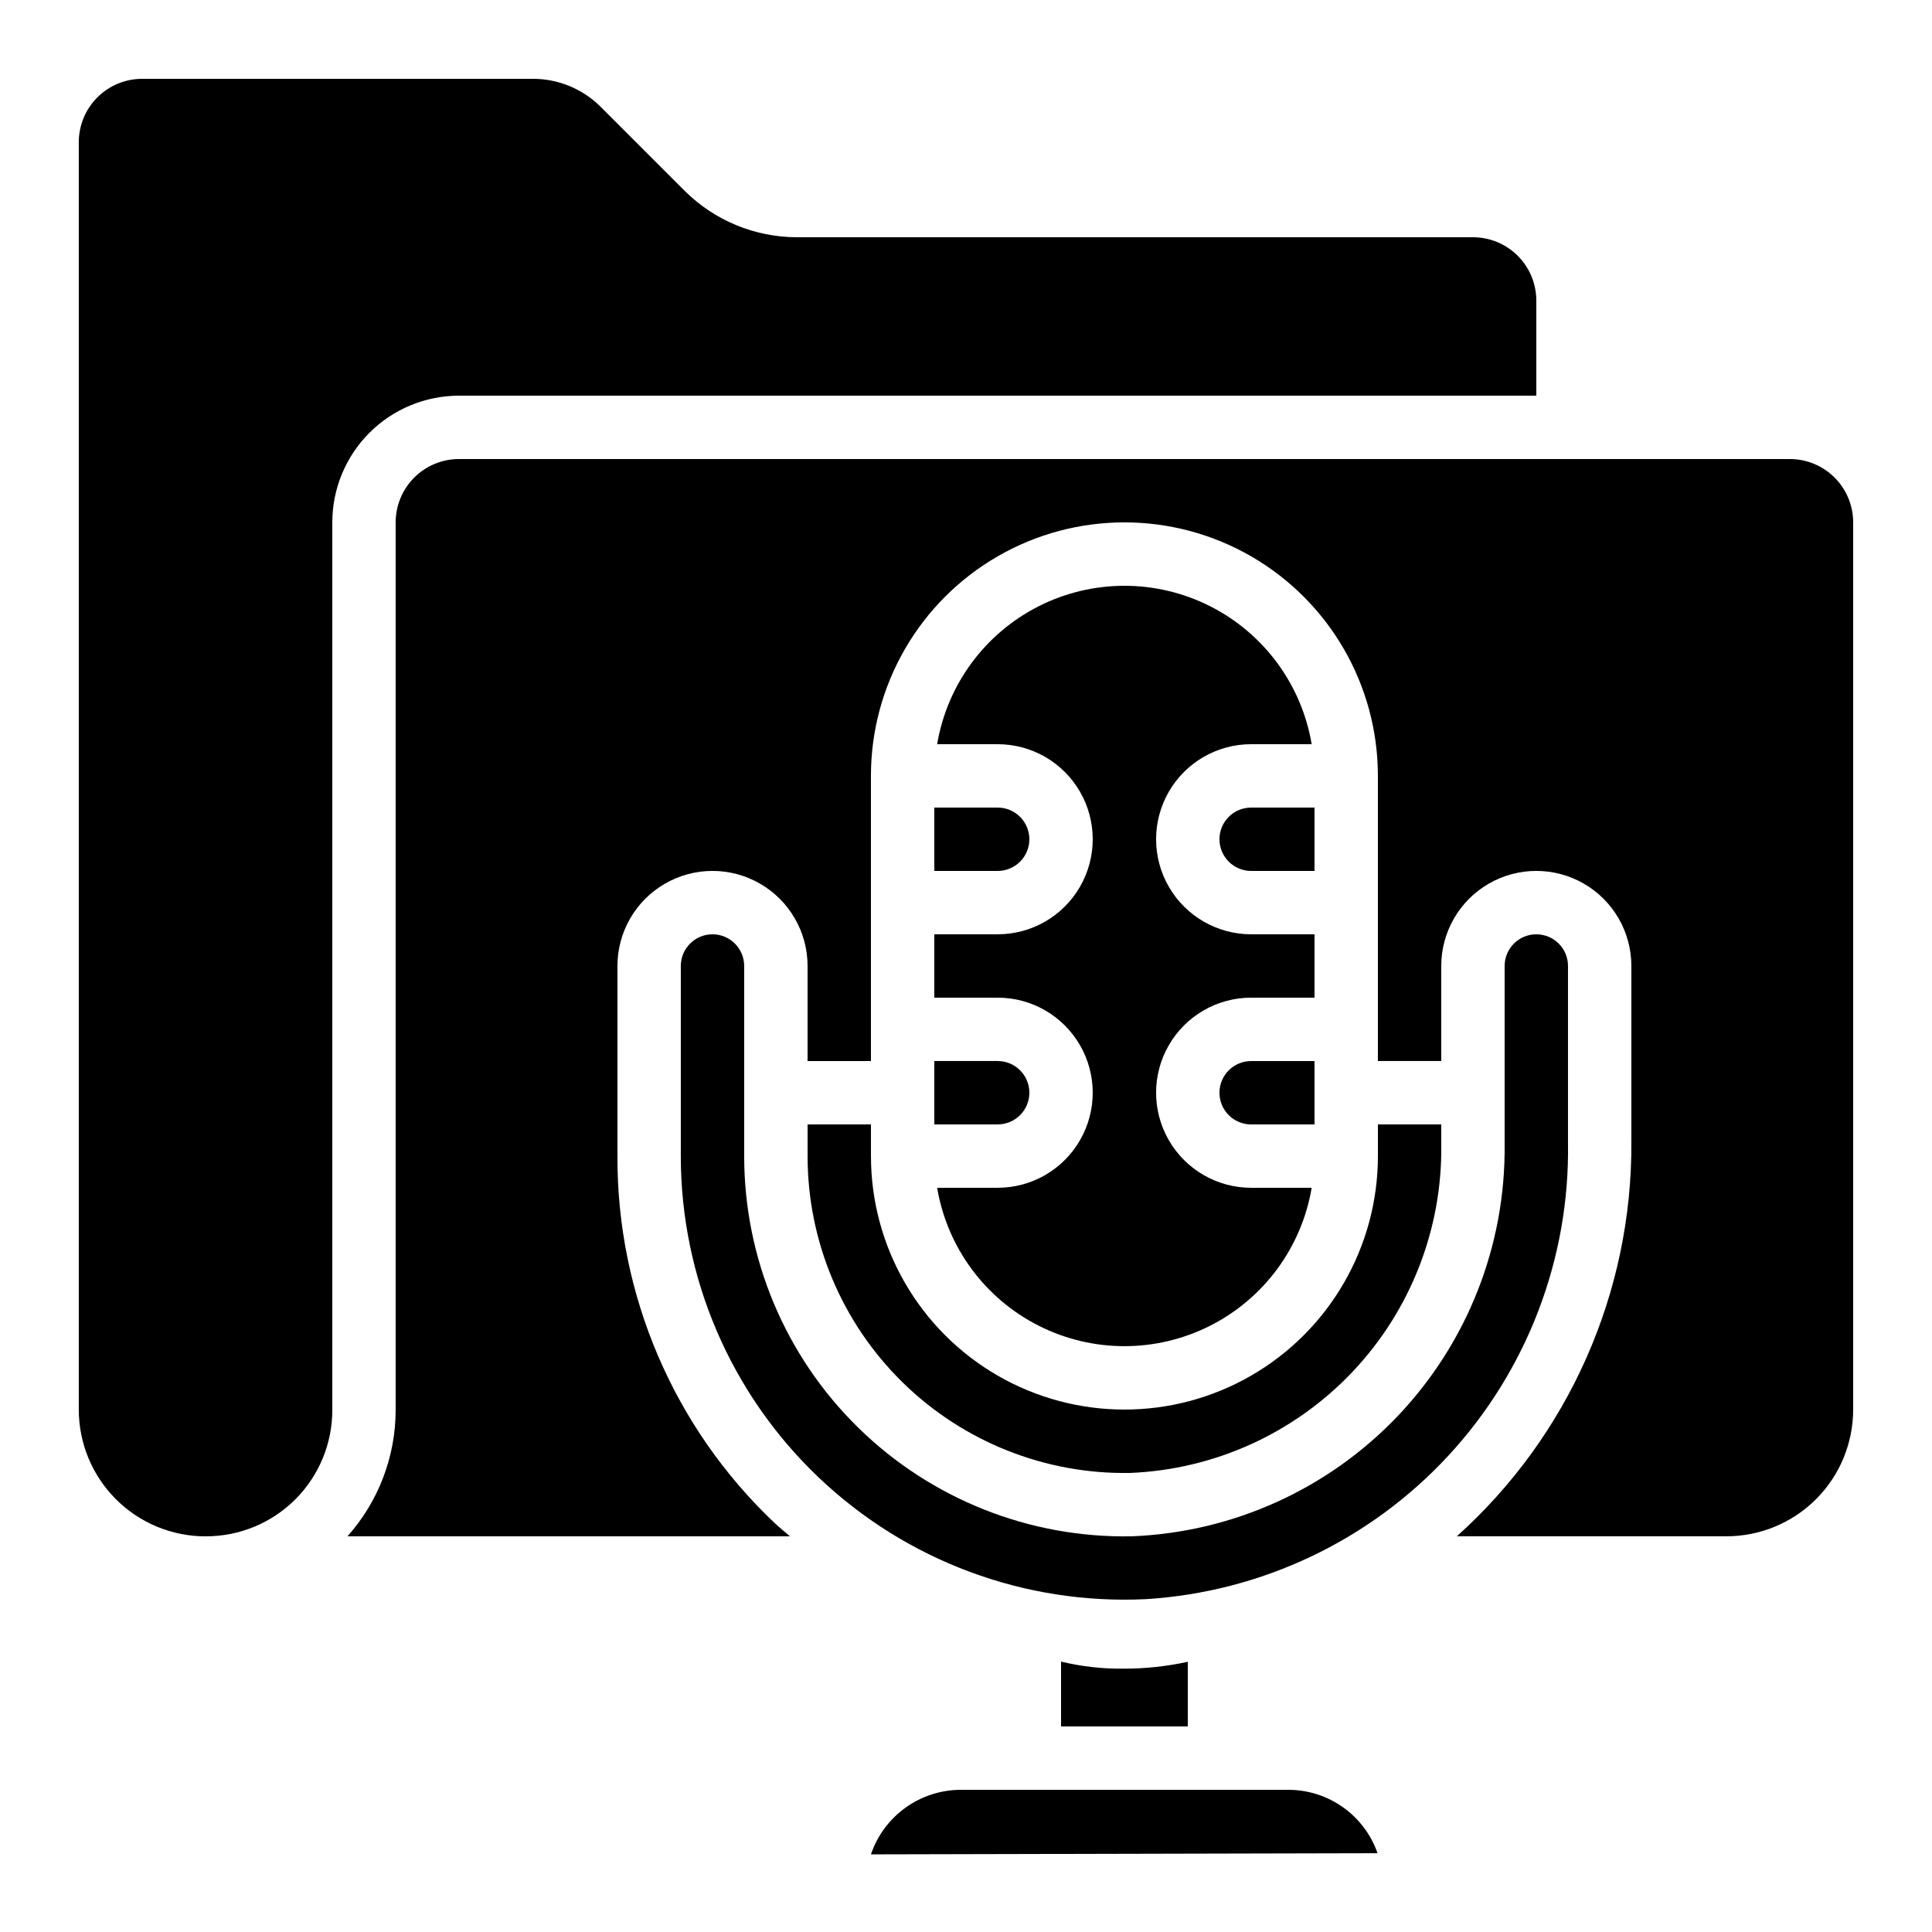
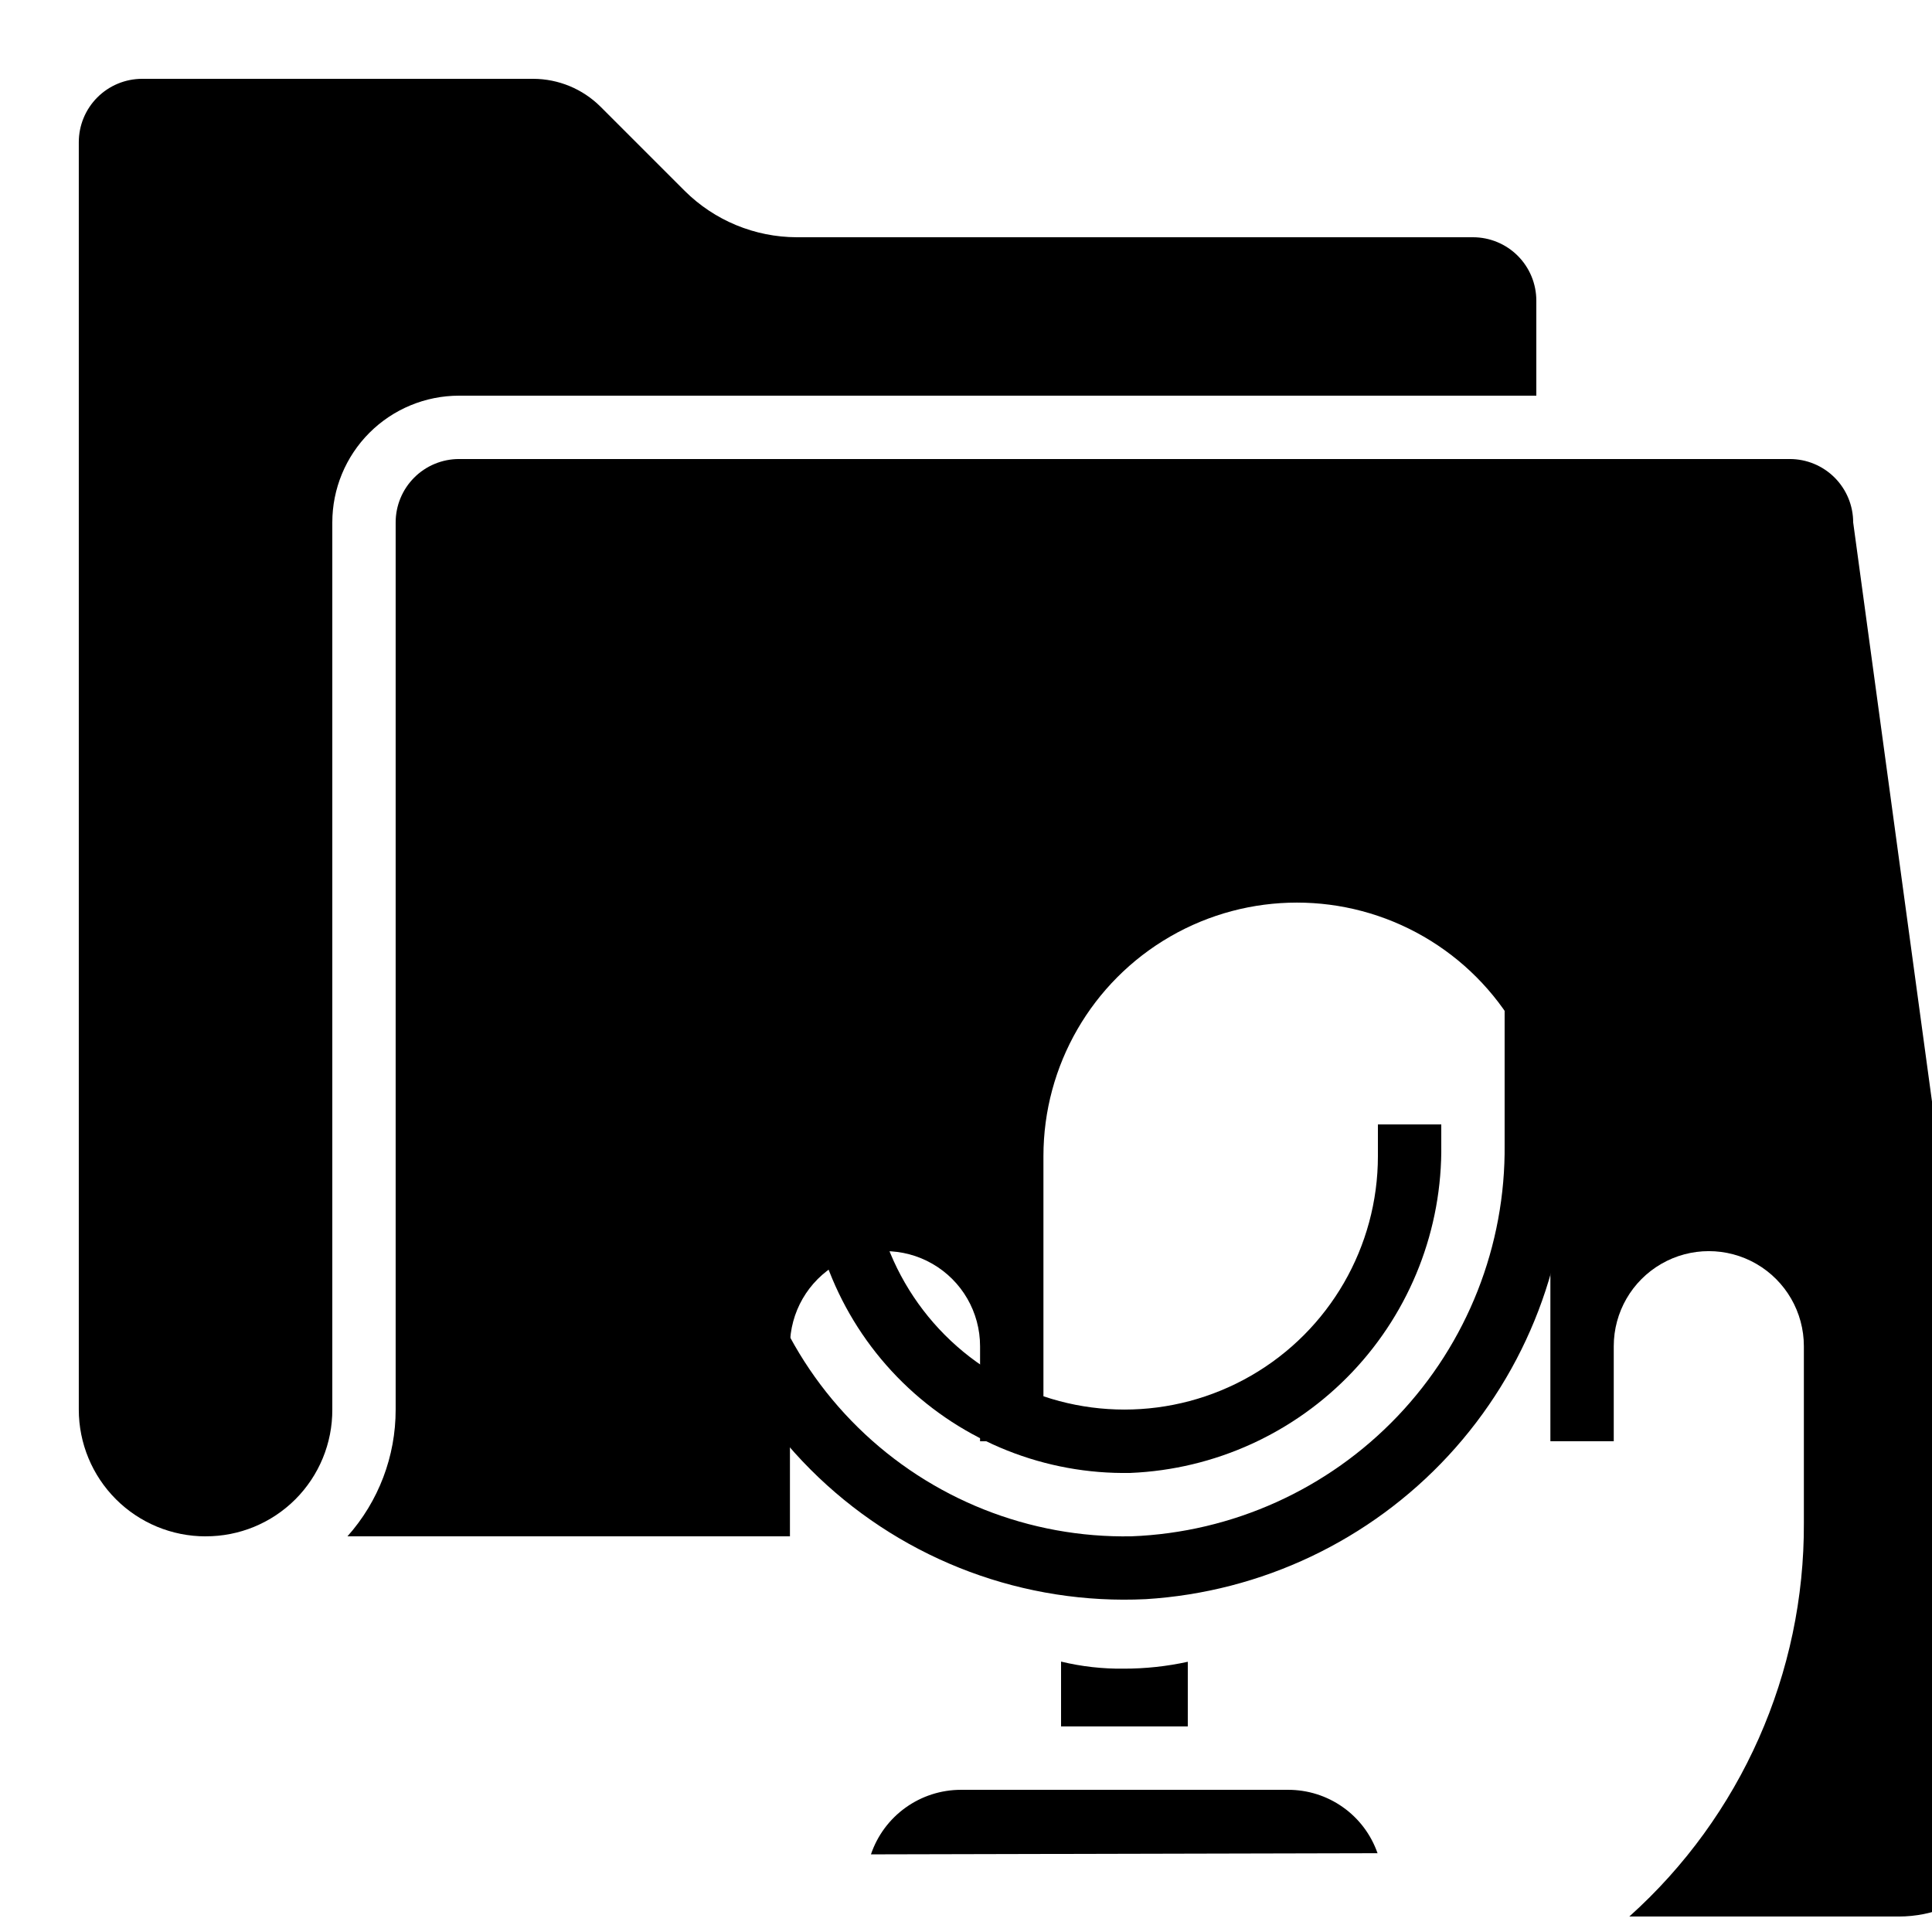
<svg xmlns="http://www.w3.org/2000/svg" fill="#000000" width="800px" height="800px" version="1.1" viewBox="144 144 512 512">
  <g>
-     <path d="m635.11 282.44c0-4.453-1.77-8.723-4.918-11.875-3.148-3.148-7.422-4.918-11.875-4.918h-352.67c-4.453 0-8.727 1.77-11.875 4.918-3.148 3.152-4.918 7.422-4.918 11.875v235.11c0.02 12.387-4.527 24.344-12.77 33.586h117.26c-1.352-1.191-2.769-2.293-4.082-3.543-26.703-25.27-41.77-60.453-41.633-97.219v-50.379c0-9 4.801-17.316 12.598-21.816 7.793-4.5 17.395-4.5 25.188 0 7.797 4.5 12.598 12.816 12.598 21.816v25.191h16.793v-75.574c0-24 12.805-46.176 33.586-58.176 20.785-12 46.391-12 67.176 0 20.785 12 33.586 34.176 33.586 58.176v75.57h16.793v-25.188c0-9 4.805-17.316 12.598-21.816s17.395-4.5 25.191 0c7.793 4.5 12.594 12.816 12.594 21.816v46.82c0.195 39.785-16.641 77.754-46.258 104.32h71.449c8.906 0 17.449-3.539 23.75-9.836 6.297-6.301 9.836-14.844 9.836-23.75z" />
+     <path d="m635.11 282.44c0-4.453-1.77-8.723-4.918-11.875-3.148-3.148-7.422-4.918-11.875-4.918h-352.67c-4.453 0-8.727 1.77-11.875 4.918-3.148 3.152-4.918 7.422-4.918 11.875v235.11c0.02 12.387-4.527 24.344-12.77 33.586h117.26v-50.379c0-9 4.801-17.316 12.598-21.816 7.793-4.5 17.395-4.5 25.188 0 7.797 4.5 12.598 12.816 12.598 21.816v25.191h16.793v-75.574c0-24 12.805-46.176 33.586-58.176 20.785-12 46.391-12 67.176 0 20.785 12 33.586 34.176 33.586 58.176v75.57h16.793v-25.188c0-9 4.805-17.316 12.598-21.816s17.395-4.5 25.191 0c7.793 4.5 12.594 12.816 12.594 21.816v46.82c0.195 39.785-16.641 77.754-46.258 104.32h71.449c8.906 0 17.449-3.539 23.75-9.836 6.297-6.301 9.836-14.844 9.836-23.75z" />
    <path d="m332.82 391.6c-4.637 0-8.398 3.758-8.398 8.398v50.383-0.004c0.004 32.168 13.184 62.926 36.477 85.113 23.289 22.188 54.652 33.859 86.781 32.301 30.629-1.895 59.348-15.527 80.184-38.059 20.832-22.535 32.176-52.23 31.672-82.914v-46.82c0-4.641-3.762-8.398-8.398-8.398s-8.395 3.758-8.395 8.398v47.316c0.277 26.77-9.898 52.594-28.359 71.984-18.465 19.387-43.762 30.809-70.516 31.84-27.047 0.508-53.164-9.883-72.473-28.836-19.309-18.953-30.184-44.871-30.176-71.926v-50.379c0-2.227-0.887-4.363-2.461-5.938s-3.711-2.461-5.938-2.461z" />
    <path d="m358.02 441.98v8.398-0.004c-0.004 22.547 9.059 44.148 25.148 59.941 16.09 15.793 37.855 24.453 60.398 24.027 22.359-0.93 43.473-10.543 58.859-26.793 15.387-16.254 23.824-37.863 23.527-60.238v-5.332h-16.793v8.398-0.004c0 24-12.801 46.176-33.586 58.176-20.785 12-46.391 12-67.176 0-20.781-12-33.586-34.176-33.586-58.176v-8.395z" />
-     <path d="m391.6 408.39h16.793c9 0 17.316 4.801 21.816 12.598 4.5 7.793 4.5 17.395 0 25.188-4.5 7.797-12.816 12.598-21.816 12.598h-16.039c2.656 15.773 12.648 29.348 26.926 36.562 14.273 7.215 31.129 7.215 45.406 0 14.273-7.215 24.266-20.789 26.922-36.562h-16.039c-9 0-17.316-4.801-21.816-12.598-4.5-7.793-4.5-17.395 0-25.188 4.5-7.797 12.816-12.598 21.816-12.598h16.793v-16.793h-16.793c-9 0-17.316-4.801-21.816-12.594-4.5-7.797-4.5-17.398 0-25.191 4.5-7.793 12.816-12.594 21.816-12.594h16.039c-2.656-15.777-12.648-29.348-26.922-36.566-14.277-7.215-31.133-7.215-45.406 0-14.277 7.219-24.27 20.789-26.926 36.566h16.039c9 0 17.316 4.801 21.816 12.594 4.5 7.793 4.5 17.395 0 25.191-4.5 7.793-12.816 12.594-21.816 12.594h-16.793z" />
    <path d="m198.48 551.14c8.918 0.035 17.48-3.492 23.789-9.797 6.305-6.309 9.832-14.871 9.797-23.789v-235.11c0-8.906 3.539-17.449 9.836-23.75 6.301-6.297 14.844-9.836 23.75-9.836h285.49v-25.191c0-4.453-1.77-8.723-4.918-11.875-3.148-3.148-7.422-4.918-11.875-4.918h-179.19c-11.133-0.023-21.805-4.438-29.699-12.285l-22.336-22.336c-4.742-4.707-11.148-7.352-17.828-7.363h-103.62c-4.453 0-8.723 1.77-11.875 4.918-3.148 3.152-4.918 7.422-4.918 11.875v335.88c0 8.906 3.539 17.449 9.84 23.75 6.297 6.297 14.84 9.836 23.75 9.836z" />
    <path d="m391.6 441.98h16.793c4.637 0 8.398-3.762 8.398-8.398 0-4.637-3.762-8.398-8.398-8.398h-16.793z" />
    <path d="m398.65 618.32c-5.266 0.004-10.395 1.656-14.668 4.723-4.277 3.066-7.484 7.398-9.172 12.383l134.25-0.312c-1.715-4.922-4.922-9.188-9.18-12.195-4.254-3.012-9.344-4.617-14.555-4.598z" />
    <path d="m441.82 586.21c-5.602 0.074-11.188-0.555-16.629-1.871v17.188h33.586l0.004-17.141c-5.57 1.223-11.258 1.832-16.961 1.824z" />
-     <path d="m467.17 433.59c0 2.227 0.887 4.363 2.461 5.938 1.574 1.574 3.711 2.461 5.938 2.461h16.793v-16.797h-16.793c-4.637 0-8.398 3.762-8.398 8.398z" />
    <path d="m467.17 366.41c0 2.227 0.887 4.363 2.461 5.938 1.574 1.574 3.711 2.461 5.938 2.461h16.793v-16.793h-16.793c-4.637 0-8.398 3.758-8.398 8.395z" />
    <path d="m416.79 366.41c0-2.227-0.887-4.363-2.461-5.938-1.574-1.574-3.711-2.457-5.938-2.457h-16.793v16.793h16.793c2.227 0 4.363-0.887 5.938-2.461 1.574-1.574 2.461-3.711 2.461-5.938z" />
  </g>
</svg>